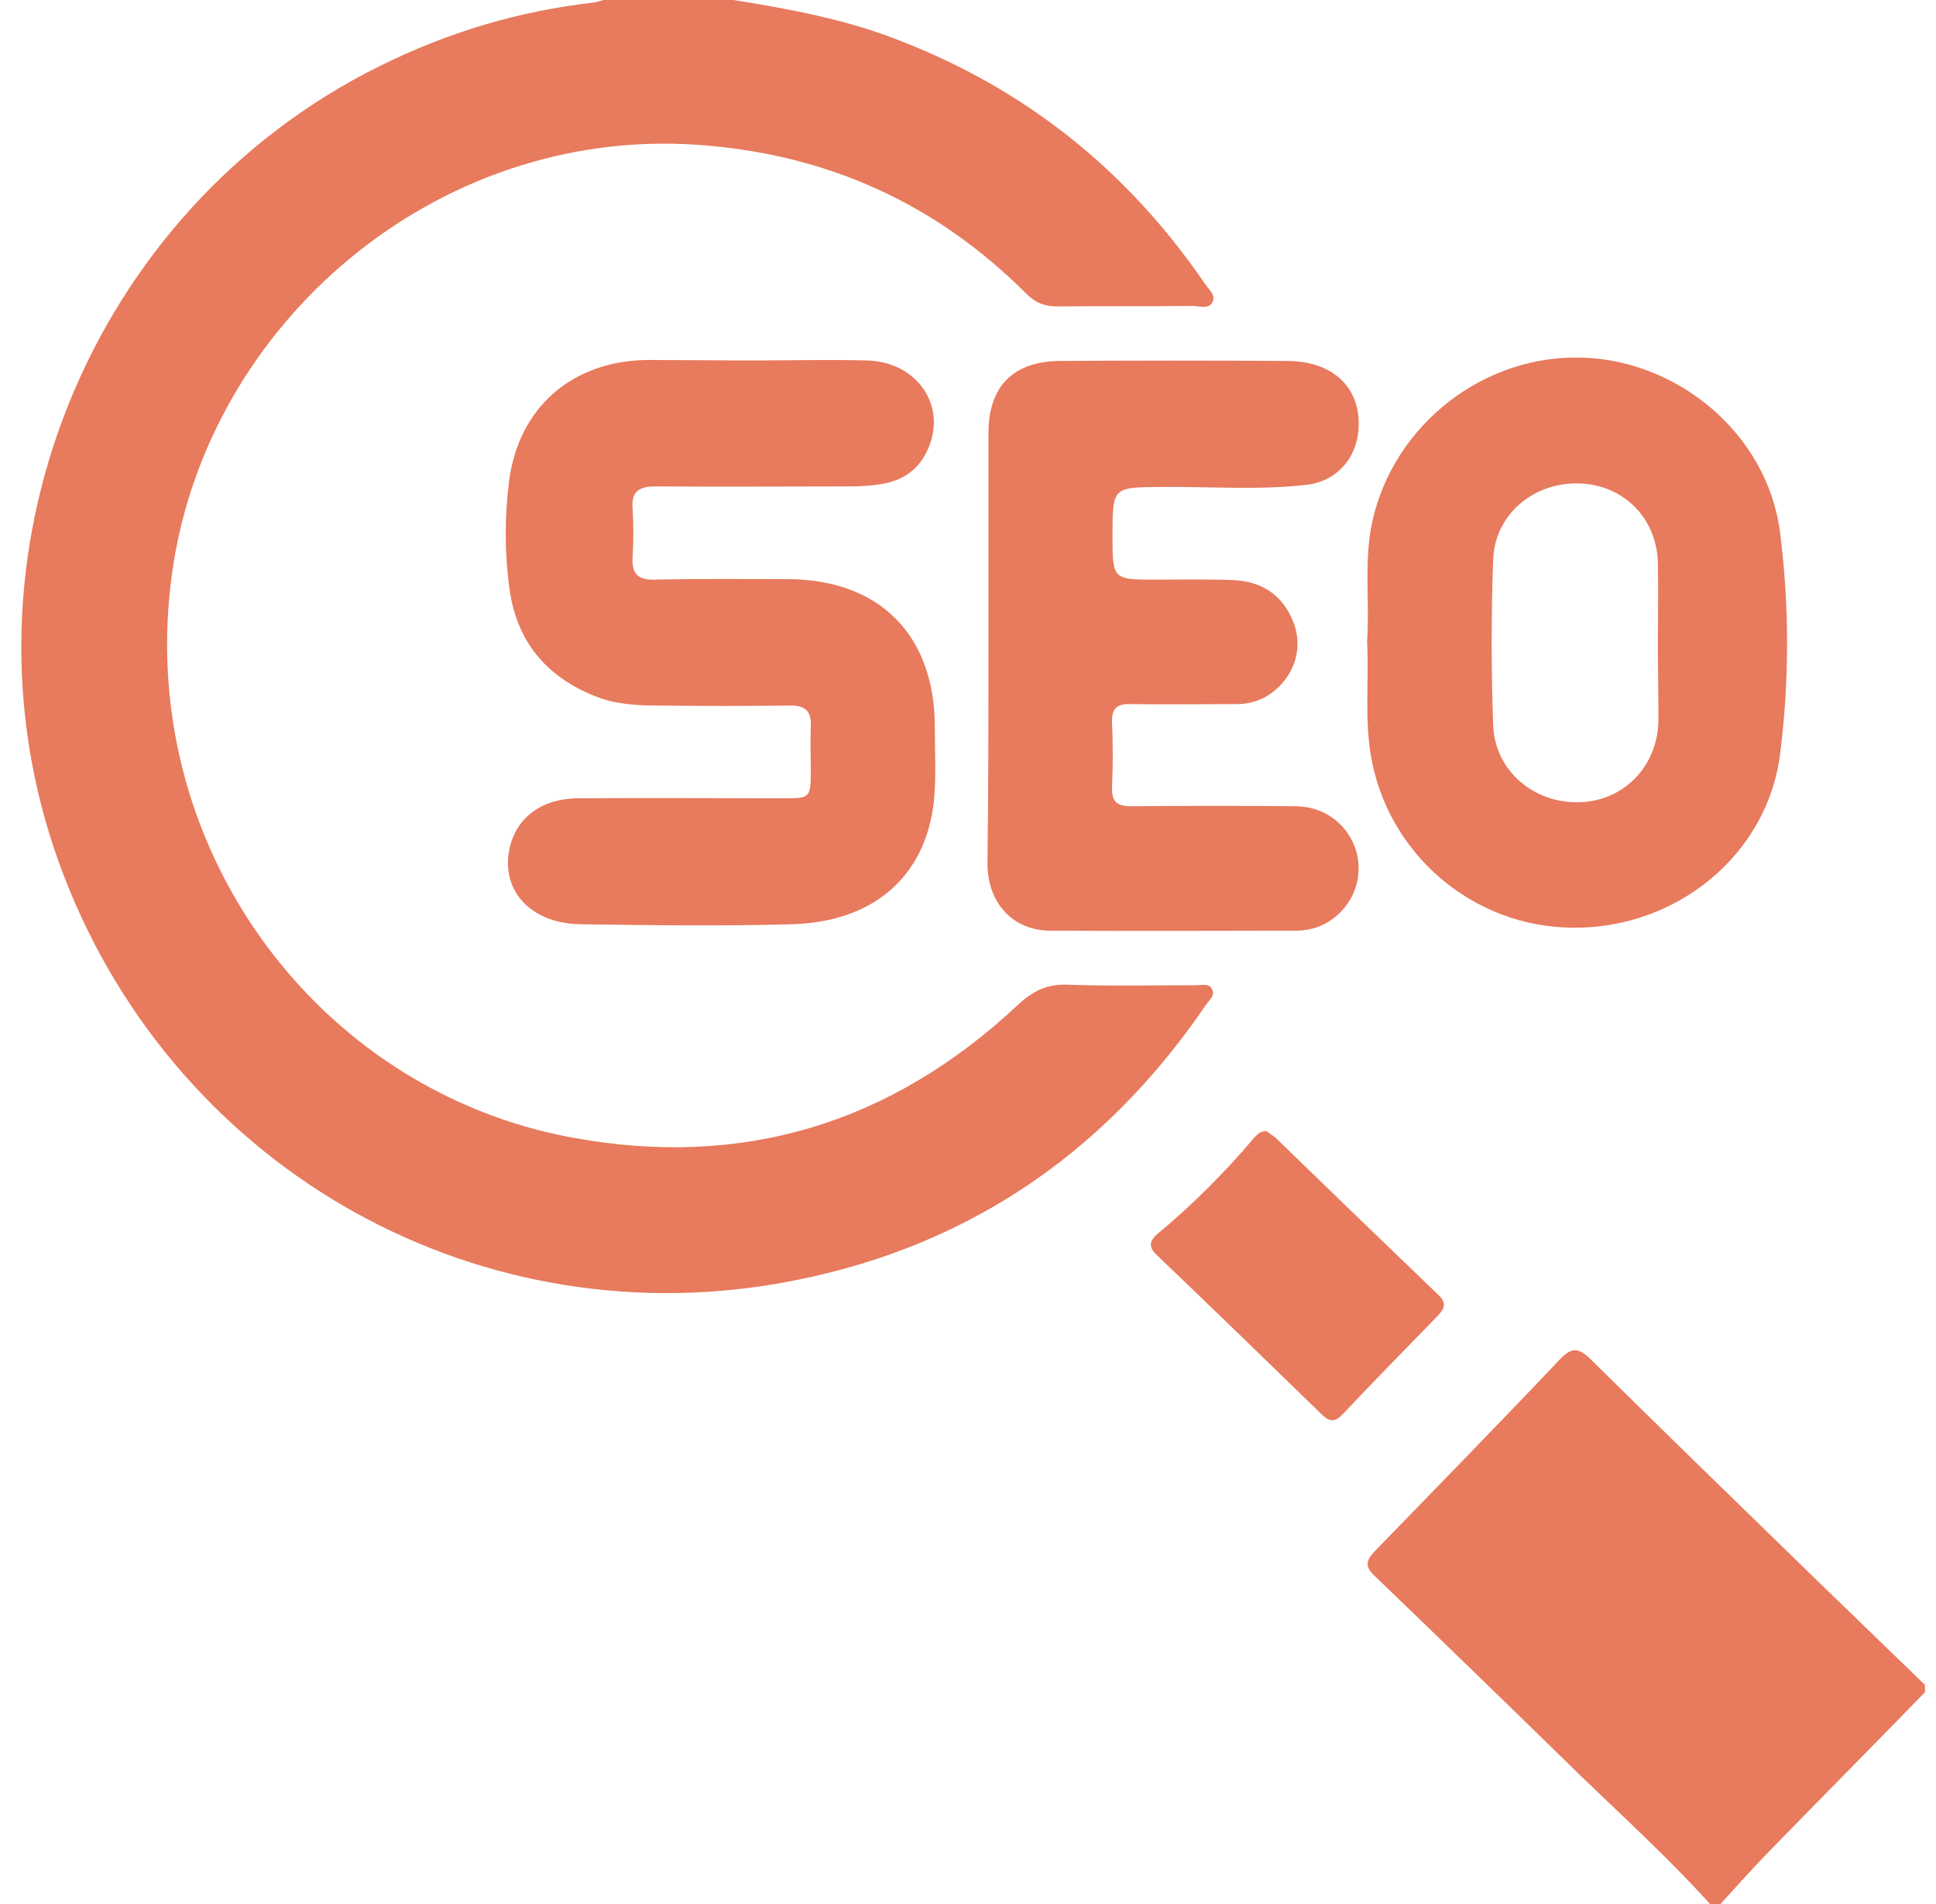
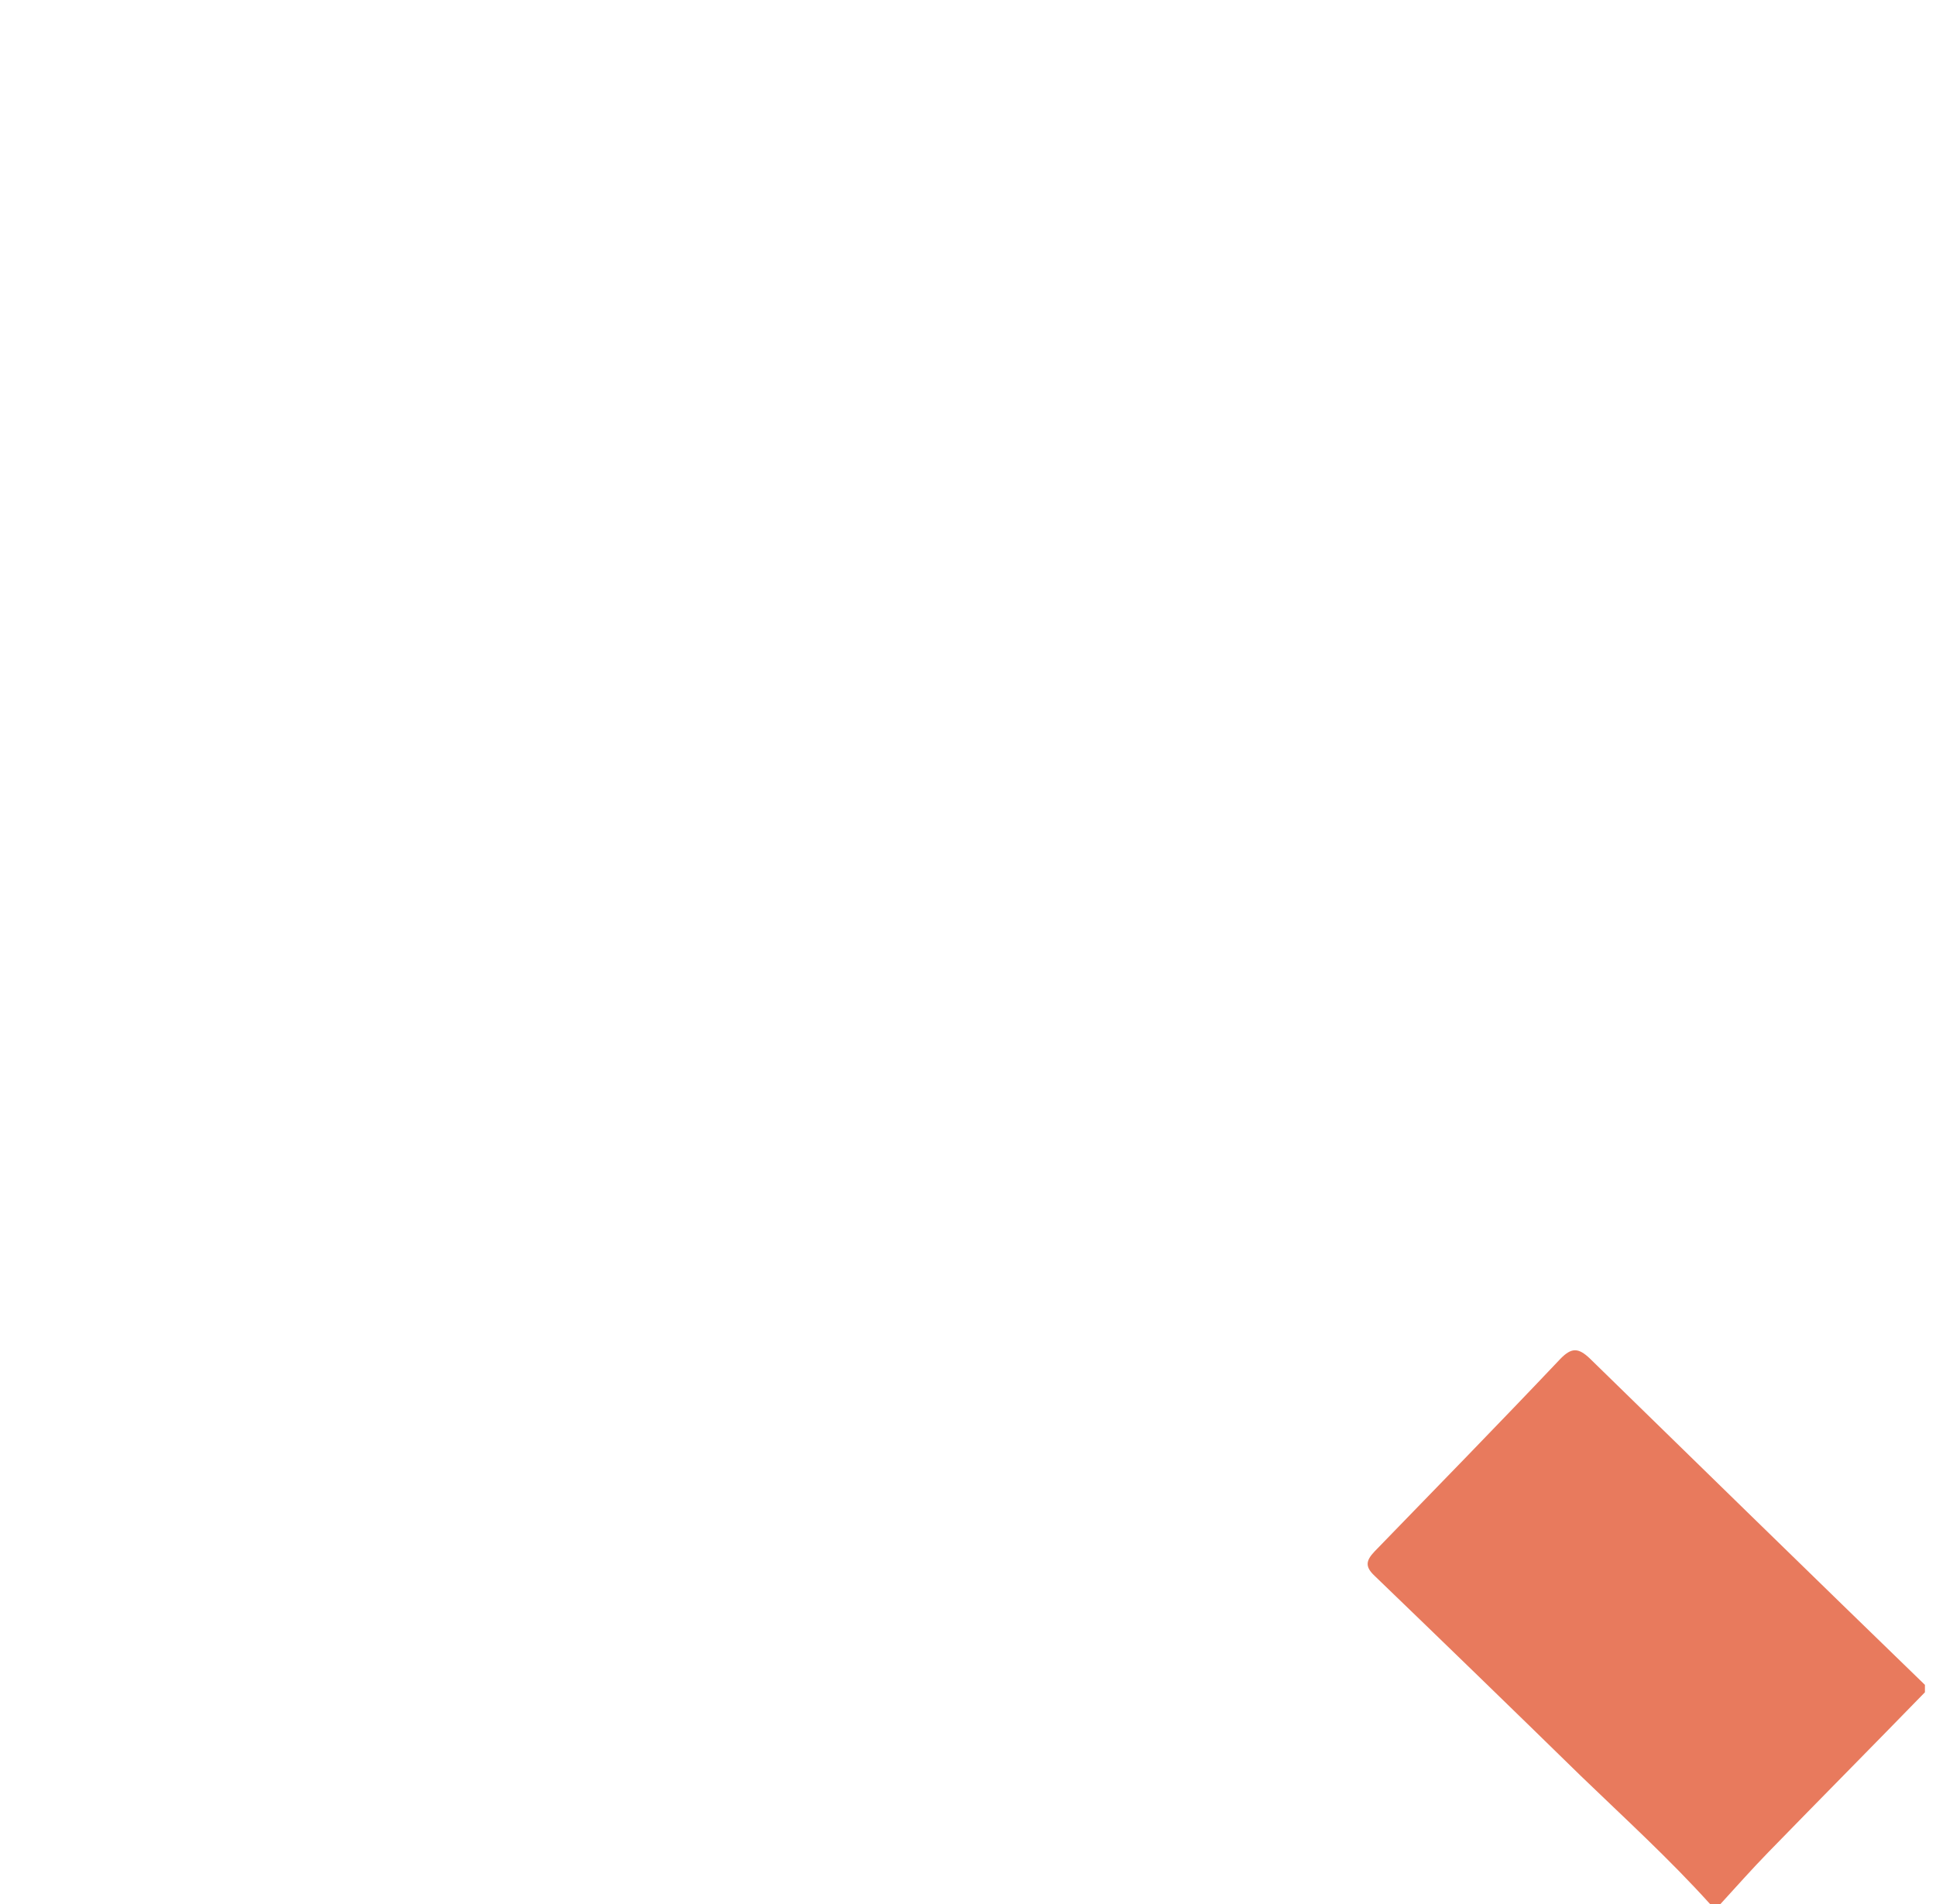
<svg xmlns="http://www.w3.org/2000/svg" width="61" height="60" viewBox="0 0 61 60" fill="none">
  <g clip-path="url(#clip0_149_1579)">
-     <path d="M23.106 0C24.873 0.281 26.64 0.609 28.314 1.266C32.332 2.812 35.538 5.391 37.962 8.938C38.071 9.109 38.306 9.281 38.212 9.5C38.102 9.766 37.79 9.641 37.586 9.641C36.163 9.656 34.74 9.641 33.317 9.656C32.911 9.656 32.629 9.547 32.332 9.25C29.471 6.391 26.03 4.844 21.965 4.562C13.74 4 6.515 10.188 5.421 18.062C4.232 26.625 9.971 34.359 18.009 35.844C23.388 36.844 28.079 35.406 32.066 31.672C32.551 31.219 33.005 31 33.661 31.031C35.006 31.078 36.351 31.047 37.696 31.047C37.868 31.047 38.087 30.984 38.181 31.156C38.306 31.359 38.102 31.516 37.993 31.672C34.725 36.469 30.253 39.438 24.561 40.438C14.74 42.156 5.28 36.609 1.871 27.219C-1.632 17.578 2.778 6.625 11.973 2.078C14.115 1.016 16.351 0.344 18.728 0.078C18.822 0.062 18.916 0.031 19.009 0C20.37 0 21.73 0 23.106 0Z" fill="#E87A5D" />
-     <path d="M53.88 60C52.598 58.578 51.191 57.297 49.815 55.969C47.657 53.859 45.483 51.75 43.309 49.656C43.012 49.375 43.028 49.188 43.309 48.891C45.264 46.875 47.219 44.875 49.158 42.828C49.517 42.453 49.736 42.469 50.096 42.812C52.442 45.125 54.803 47.422 57.164 49.719C58.321 50.844 59.494 51.969 60.651 53.094C60.651 53.172 60.651 53.25 60.651 53.328C59.009 55.016 57.352 56.688 55.71 58.375C55.194 58.906 54.709 59.453 54.209 60C54.115 60 54.005 60 53.88 60Z" fill="#E87A5D" />
-     <path d="M23.747 11.359C24.936 11.359 26.124 11.328 27.313 11.359C28.783 11.391 29.736 12.609 29.33 13.906C29.095 14.656 28.579 15.125 27.782 15.25C27.438 15.312 27.078 15.328 26.734 15.328C24.701 15.328 22.684 15.344 20.651 15.328C20.135 15.328 19.885 15.484 19.932 16.031C19.963 16.531 19.963 17.047 19.932 17.547C19.901 18.078 20.088 18.281 20.636 18.266C22.012 18.234 23.403 18.25 24.795 18.25C27.704 18.25 29.455 20 29.455 22.922C29.455 23.703 29.502 24.484 29.424 25.266C29.158 27.625 27.516 29.062 24.936 29.125C22.715 29.188 20.495 29.156 18.274 29.125C16.679 29.094 15.741 28.016 16.07 26.672C16.304 25.734 17.102 25.156 18.227 25.156C20.37 25.141 22.512 25.156 24.67 25.156C25.53 25.156 25.546 25.156 25.546 24.266C25.546 23.812 25.53 23.359 25.546 22.922C25.577 22.406 25.374 22.219 24.873 22.234C23.513 22.25 22.137 22.25 20.776 22.234C20.135 22.234 19.478 22.203 18.869 21.984C17.274 21.391 16.288 20.266 16.054 18.562C15.898 17.438 15.898 16.297 16.038 15.172C16.335 12.844 18.024 11.375 20.385 11.344C21.48 11.344 22.622 11.359 23.747 11.359Z" fill="#E87A5D" />
-     <path d="M43.075 20.219C43.153 19.047 42.997 17.875 43.184 16.719C43.716 13.625 46.499 11.266 49.658 11.266C52.801 11.266 55.678 13.641 56.085 16.766C56.382 19.094 56.382 21.453 56.085 23.781C55.678 26.938 52.833 29.25 49.596 29.234C46.406 29.234 43.685 26.891 43.184 23.75C42.997 22.562 43.138 21.391 43.075 20.219ZM52.238 20.266C52.238 19.422 52.254 18.594 52.238 17.75C52.207 16.328 51.159 15.281 49.768 15.234C48.313 15.188 47.094 16.219 47.047 17.641C46.984 19.375 46.984 21.109 47.047 22.844C47.094 24.266 48.298 25.312 49.752 25.281C51.144 25.25 52.223 24.172 52.254 22.719C52.254 21.906 52.238 21.094 52.238 20.266Z" fill="#E87A5D" />
-     <path d="M31.144 20.328C31.144 18.109 31.144 15.875 31.144 13.656C31.144 12.172 31.926 11.375 33.427 11.375C35.804 11.359 38.181 11.359 40.557 11.375C41.902 11.375 42.762 12.109 42.809 13.25C42.856 14.312 42.199 15.172 41.136 15.281C39.619 15.453 38.102 15.328 36.57 15.344C35.069 15.359 35.053 15.344 35.053 16.859C35.053 18.266 35.053 18.266 36.429 18.266C37.242 18.266 38.071 18.25 38.884 18.281C39.776 18.328 40.432 18.766 40.761 19.625C41.042 20.375 40.823 21.172 40.229 21.703C39.869 22.031 39.447 22.188 38.947 22.188C37.837 22.188 36.726 22.203 35.616 22.188C35.178 22.172 35.022 22.344 35.038 22.766C35.069 23.453 35.069 24.141 35.038 24.812C35.022 25.297 35.225 25.406 35.663 25.406C37.383 25.391 39.103 25.391 40.808 25.406C41.699 25.406 42.418 25.938 42.7 26.719C42.966 27.5 42.731 28.359 42.074 28.891C41.715 29.188 41.292 29.328 40.823 29.328C38.243 29.328 35.679 29.344 33.099 29.328C31.926 29.328 31.128 28.469 31.113 27.25C31.144 24.938 31.144 22.641 31.144 20.328Z" fill="#E87A5D" />
-     <path d="M39.901 35.641C39.979 35.703 40.104 35.781 40.198 35.859C41.902 37.516 43.622 39.172 45.327 40.812C45.577 41.047 45.53 41.219 45.311 41.453C44.31 42.484 43.294 43.516 42.309 44.562C42.059 44.828 41.887 44.812 41.636 44.562C39.916 42.891 38.196 41.219 36.461 39.562C36.21 39.328 36.179 39.141 36.461 38.891C37.571 37.969 38.587 36.953 39.525 35.844C39.619 35.75 39.713 35.641 39.901 35.641Z" fill="#E87A5D" />
+     <path d="M53.88 60C52.598 58.578 51.191 57.297 49.815 55.969C47.657 53.859 45.483 51.75 43.309 49.656C43.012 49.375 43.028 49.188 43.309 48.891C45.264 46.875 47.219 44.875 49.158 42.828C49.517 42.453 49.736 42.469 50.096 42.812C58.321 50.844 59.494 51.969 60.651 53.094C60.651 53.172 60.651 53.25 60.651 53.328C59.009 55.016 57.352 56.688 55.71 58.375C55.194 58.906 54.709 59.453 54.209 60C54.115 60 54.005 60 53.88 60Z" fill="#E87A5D" />
  </g>
  <defs>
    <clipPath id="clip0_149_1579">
      <rect width="60" height="60" fill="white" transform="translate(0.667)" />
    </clipPath>
  </defs>
</svg>